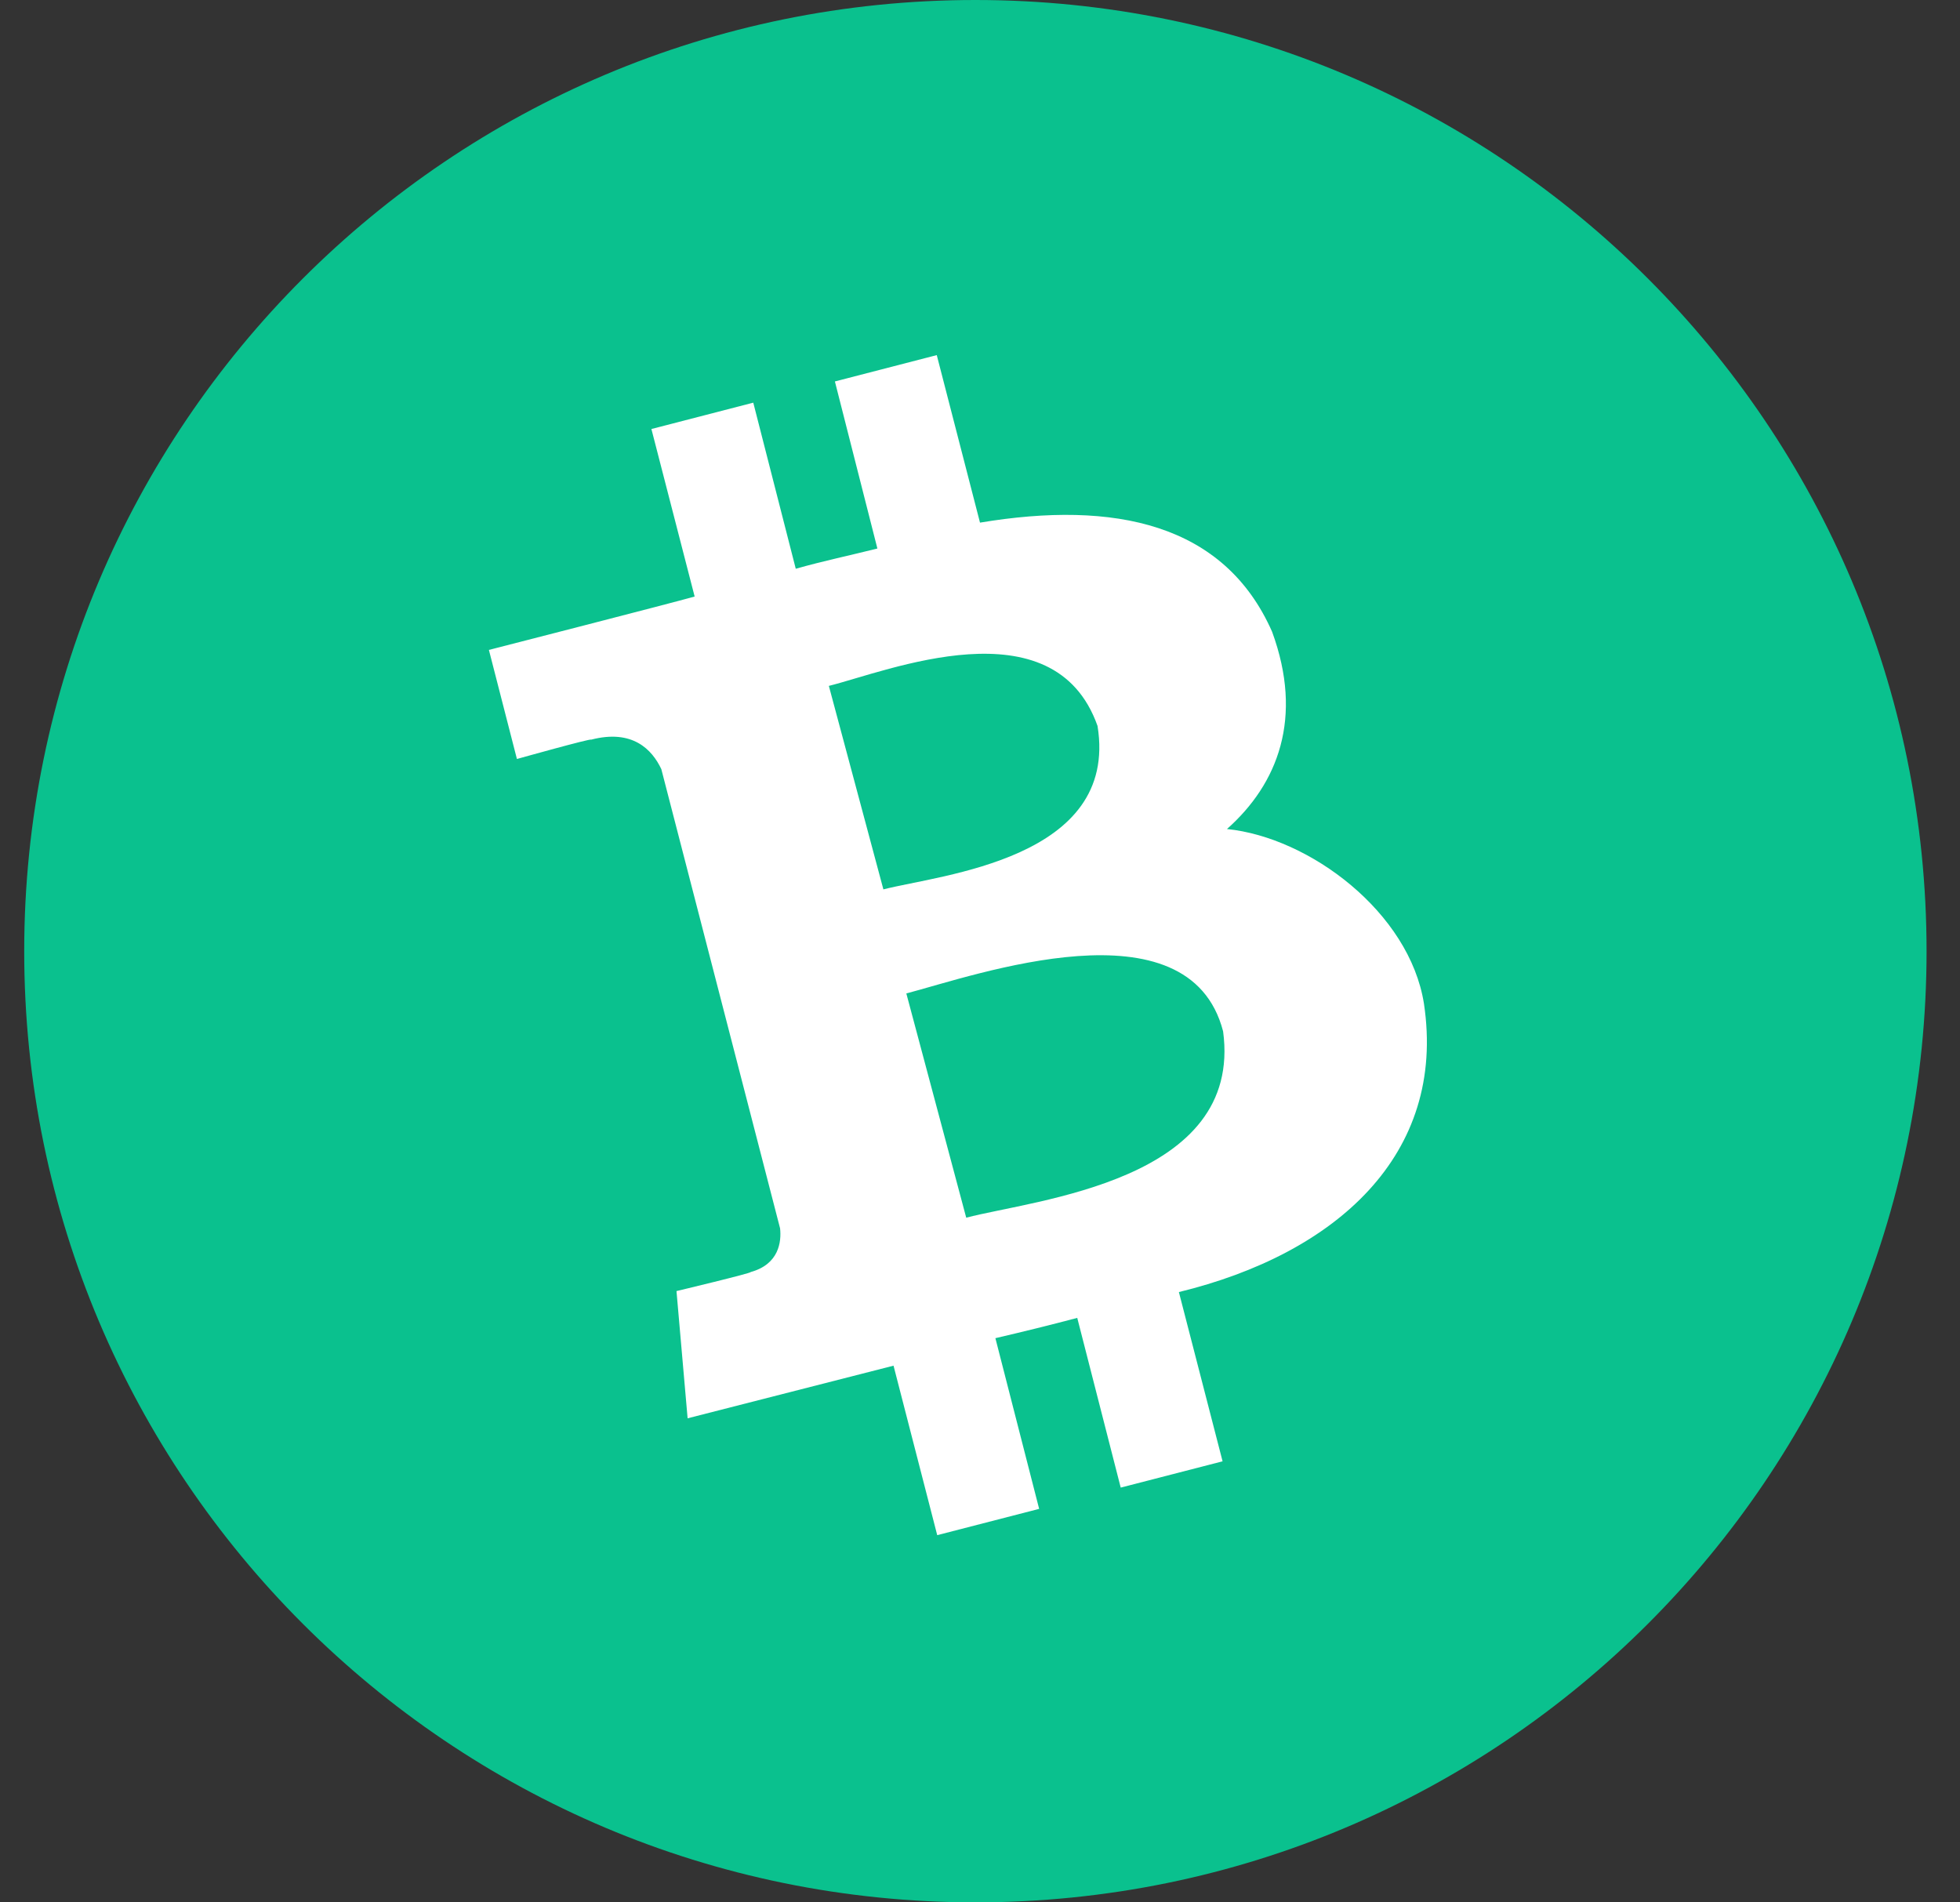
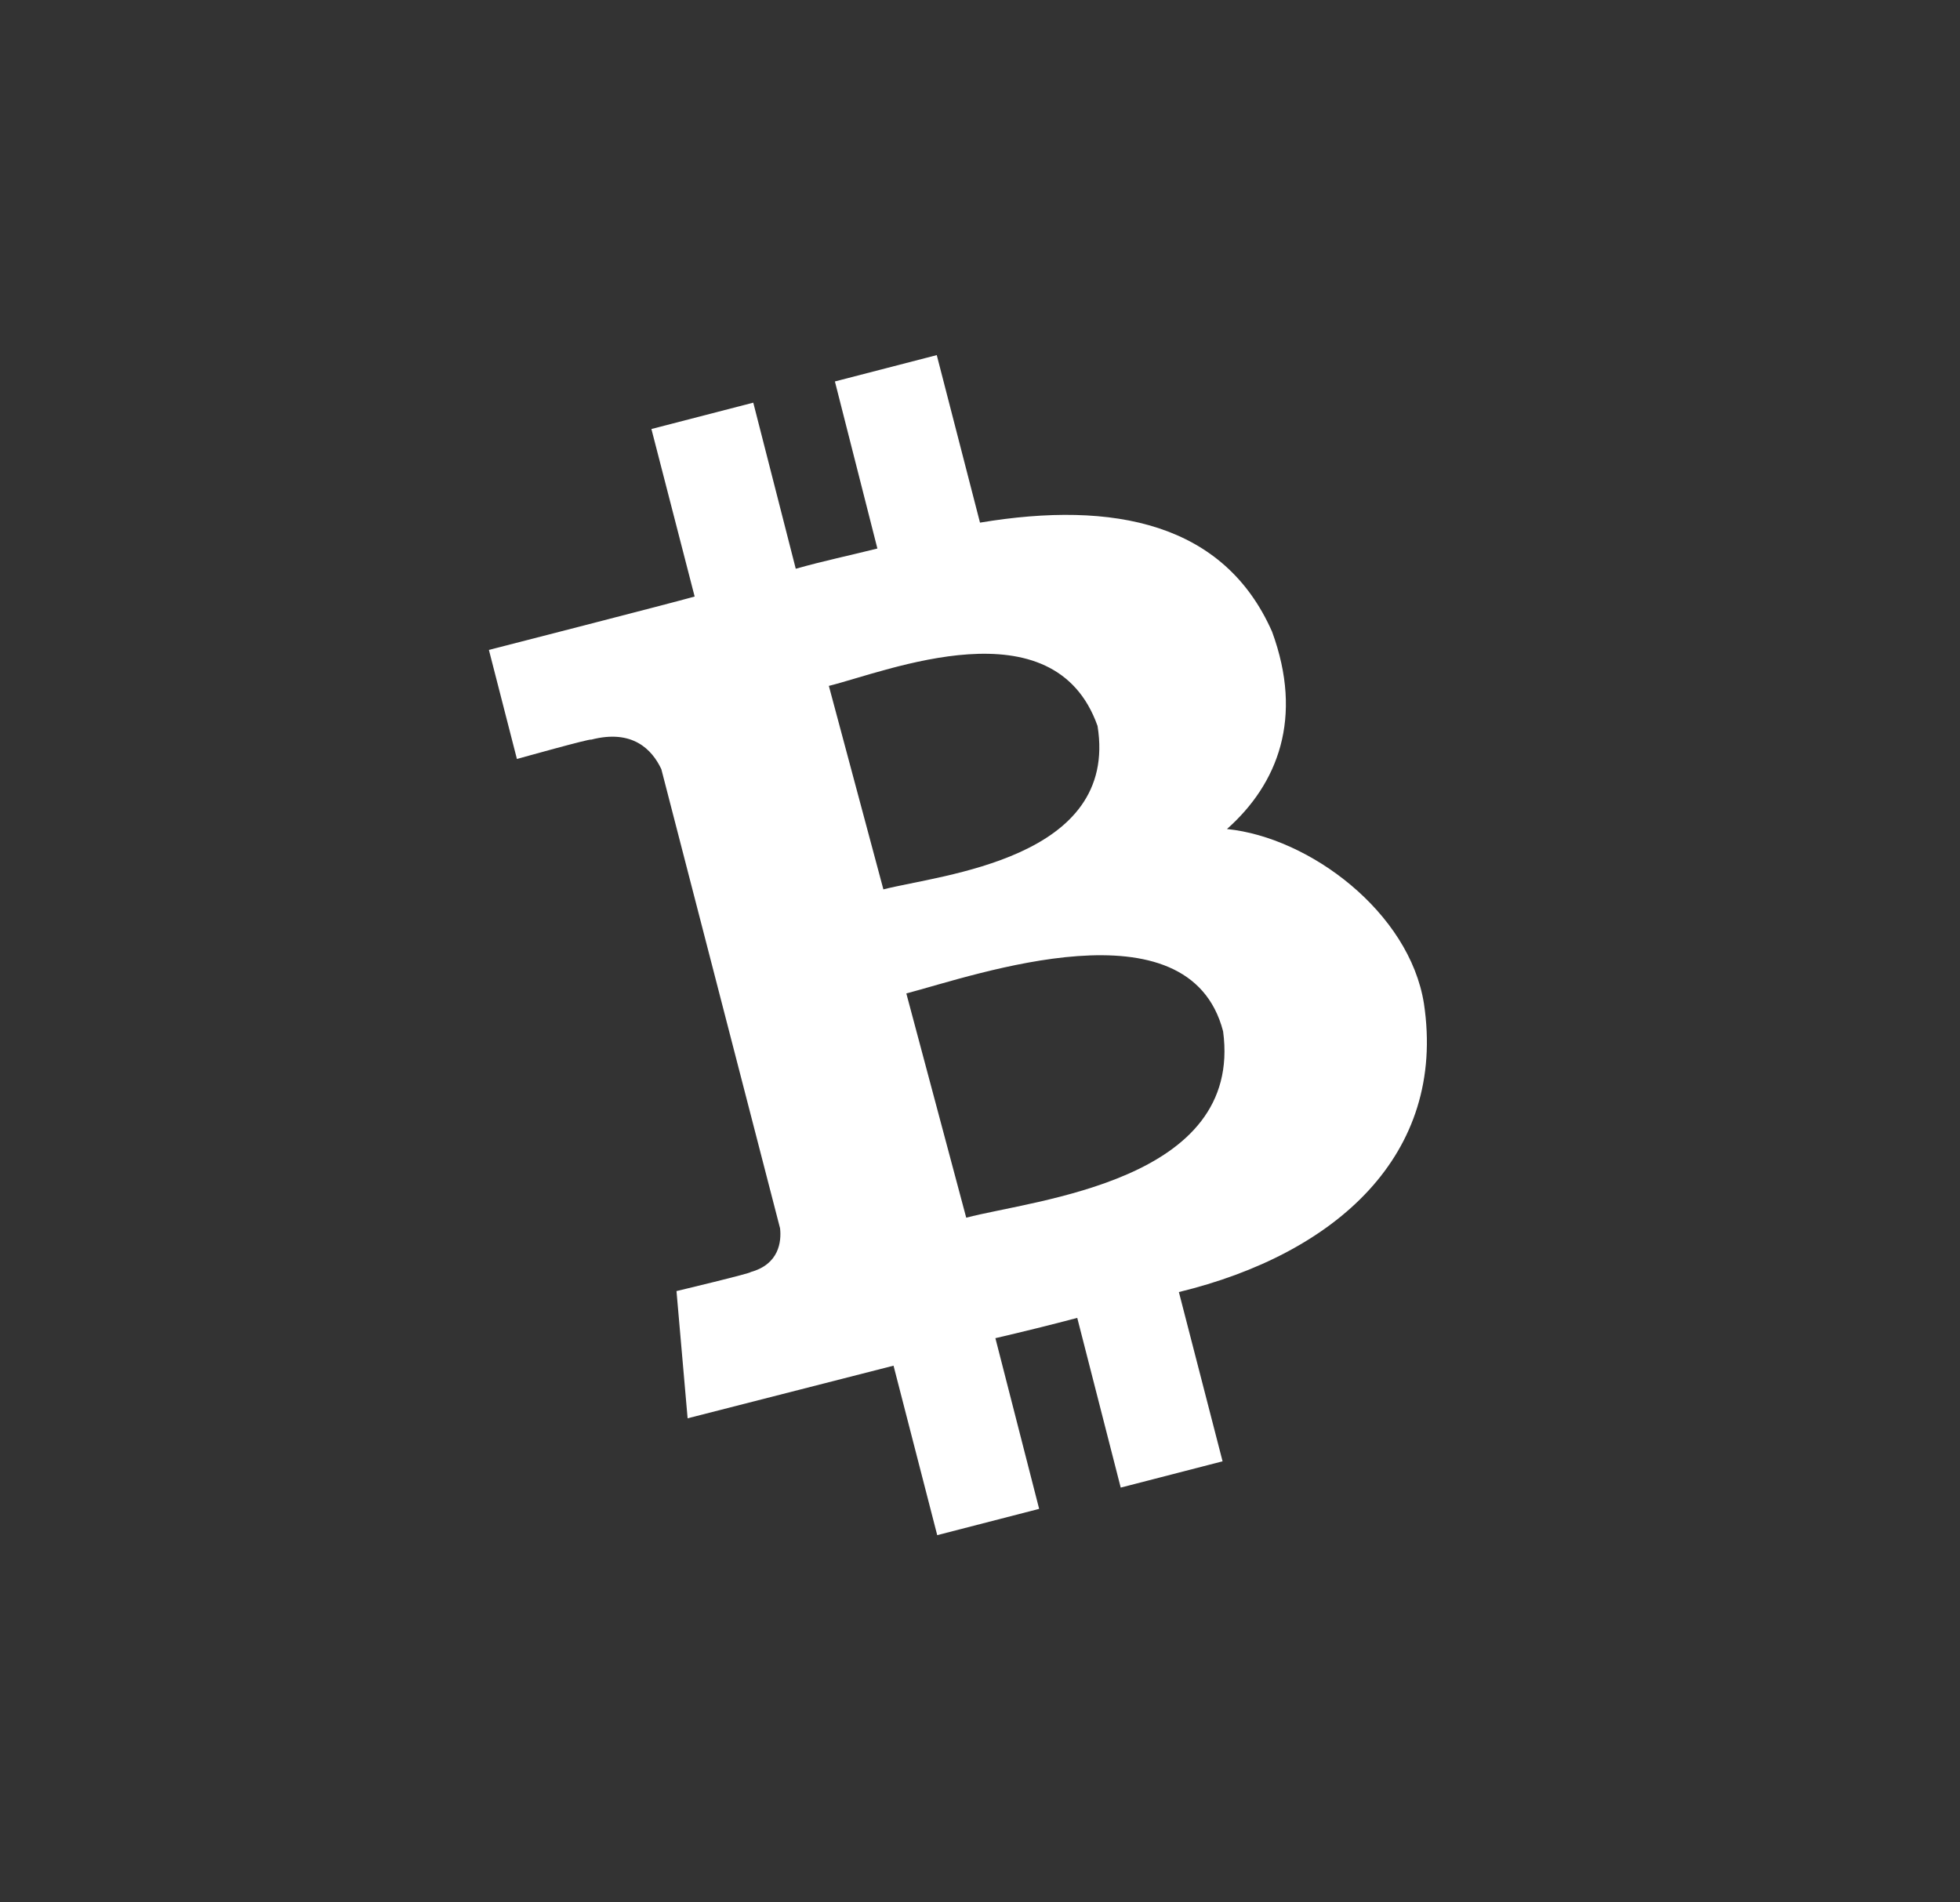
<svg xmlns="http://www.w3.org/2000/svg" width="34" height="33" viewBox="0 0 34 33" fill="none">
  <rect x="0" y="0" width="34" height="33" fill="#333333" stroke="none" />
  <g id="bitcoin-cash-bch-logo 1" clip-path="url(#clip0_1016_3551)">
-     <path id="Vector" d="M16.92 33C26.033 33 33.42 25.613 33.42 16.5C33.42 7.387 26.033 0 16.92 0C7.807 0 0.42 7.387 0.42 16.5C0.42 25.613 7.807 33 16.92 33Z" fill="#0AC18E" />
    <path id="symbol_1_" d="M22.067 10.959C21.238 9.079 19.332 8.677 17 9.066L16.25 6.16L14.483 6.617L15.22 9.515C14.755 9.632 14.277 9.732 13.804 9.866L13.067 6.985L11.3 7.442L12.05 10.348C11.668 10.457 8.481 11.274 8.481 11.274L8.967 13.166C8.967 13.166 10.265 12.802 10.253 12.831C10.973 12.643 11.312 13.003 11.472 13.342L13.532 21.308C13.557 21.538 13.515 21.931 13.021 22.066C13.05 22.082 11.735 22.396 11.735 22.396L11.928 24.603C11.928 24.603 15.086 23.795 15.5 23.69L16.258 26.63L18.026 26.174L17.267 23.213C17.753 23.1 18.227 22.983 18.687 22.861L19.441 25.805L21.208 25.349L20.45 22.413C23.172 21.751 25.095 20.034 24.701 17.409C24.45 15.826 22.72 14.527 21.284 14.381C22.167 13.598 22.615 12.454 22.067 10.959ZM21.217 17.89C21.568 20.491 17.954 20.809 16.761 21.123L15.722 17.233C16.92 16.919 20.622 15.6 21.217 17.89ZM19.039 12.593C19.412 14.904 16.321 15.172 15.324 15.428L14.378 11.898C15.379 11.65 18.281 10.453 19.039 12.593Z" fill="white" />
  </g>
  <defs>
    <clipPath id="clip0_1016_3551">
      <rect width="33" height="33" fill="white" transform="translate(0.42)" />
    </clipPath>
  </defs>
</svg>